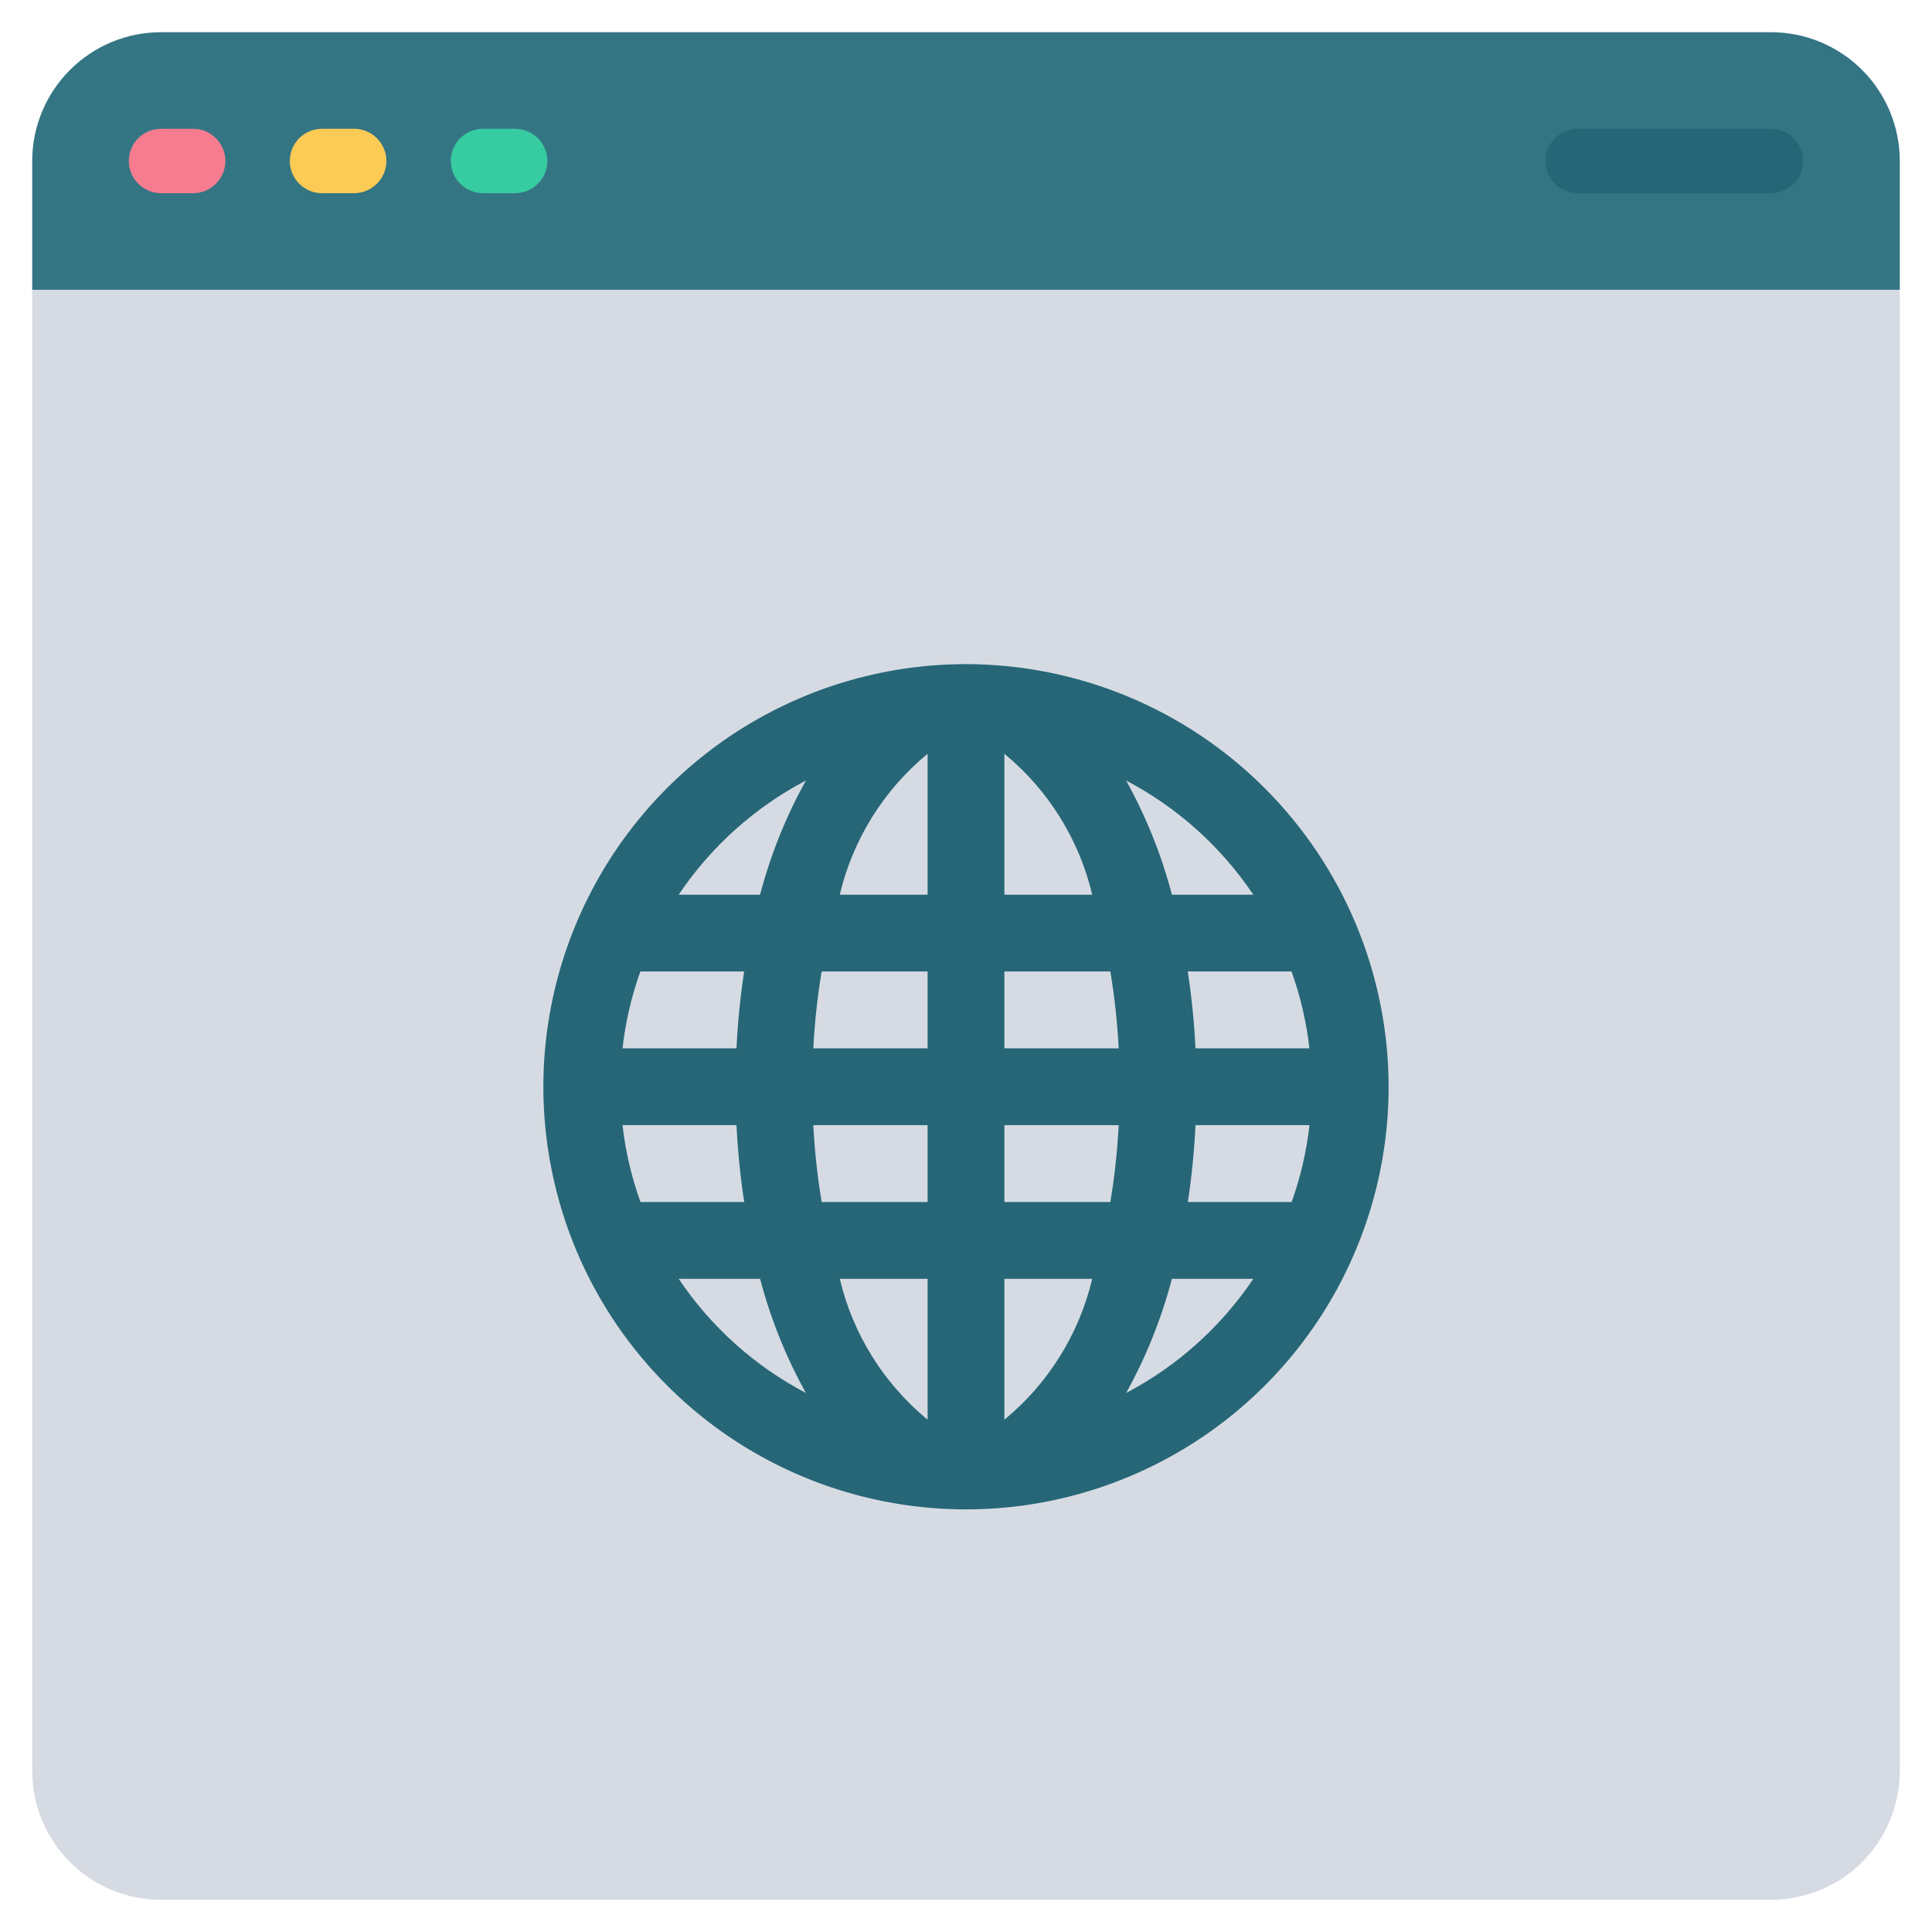
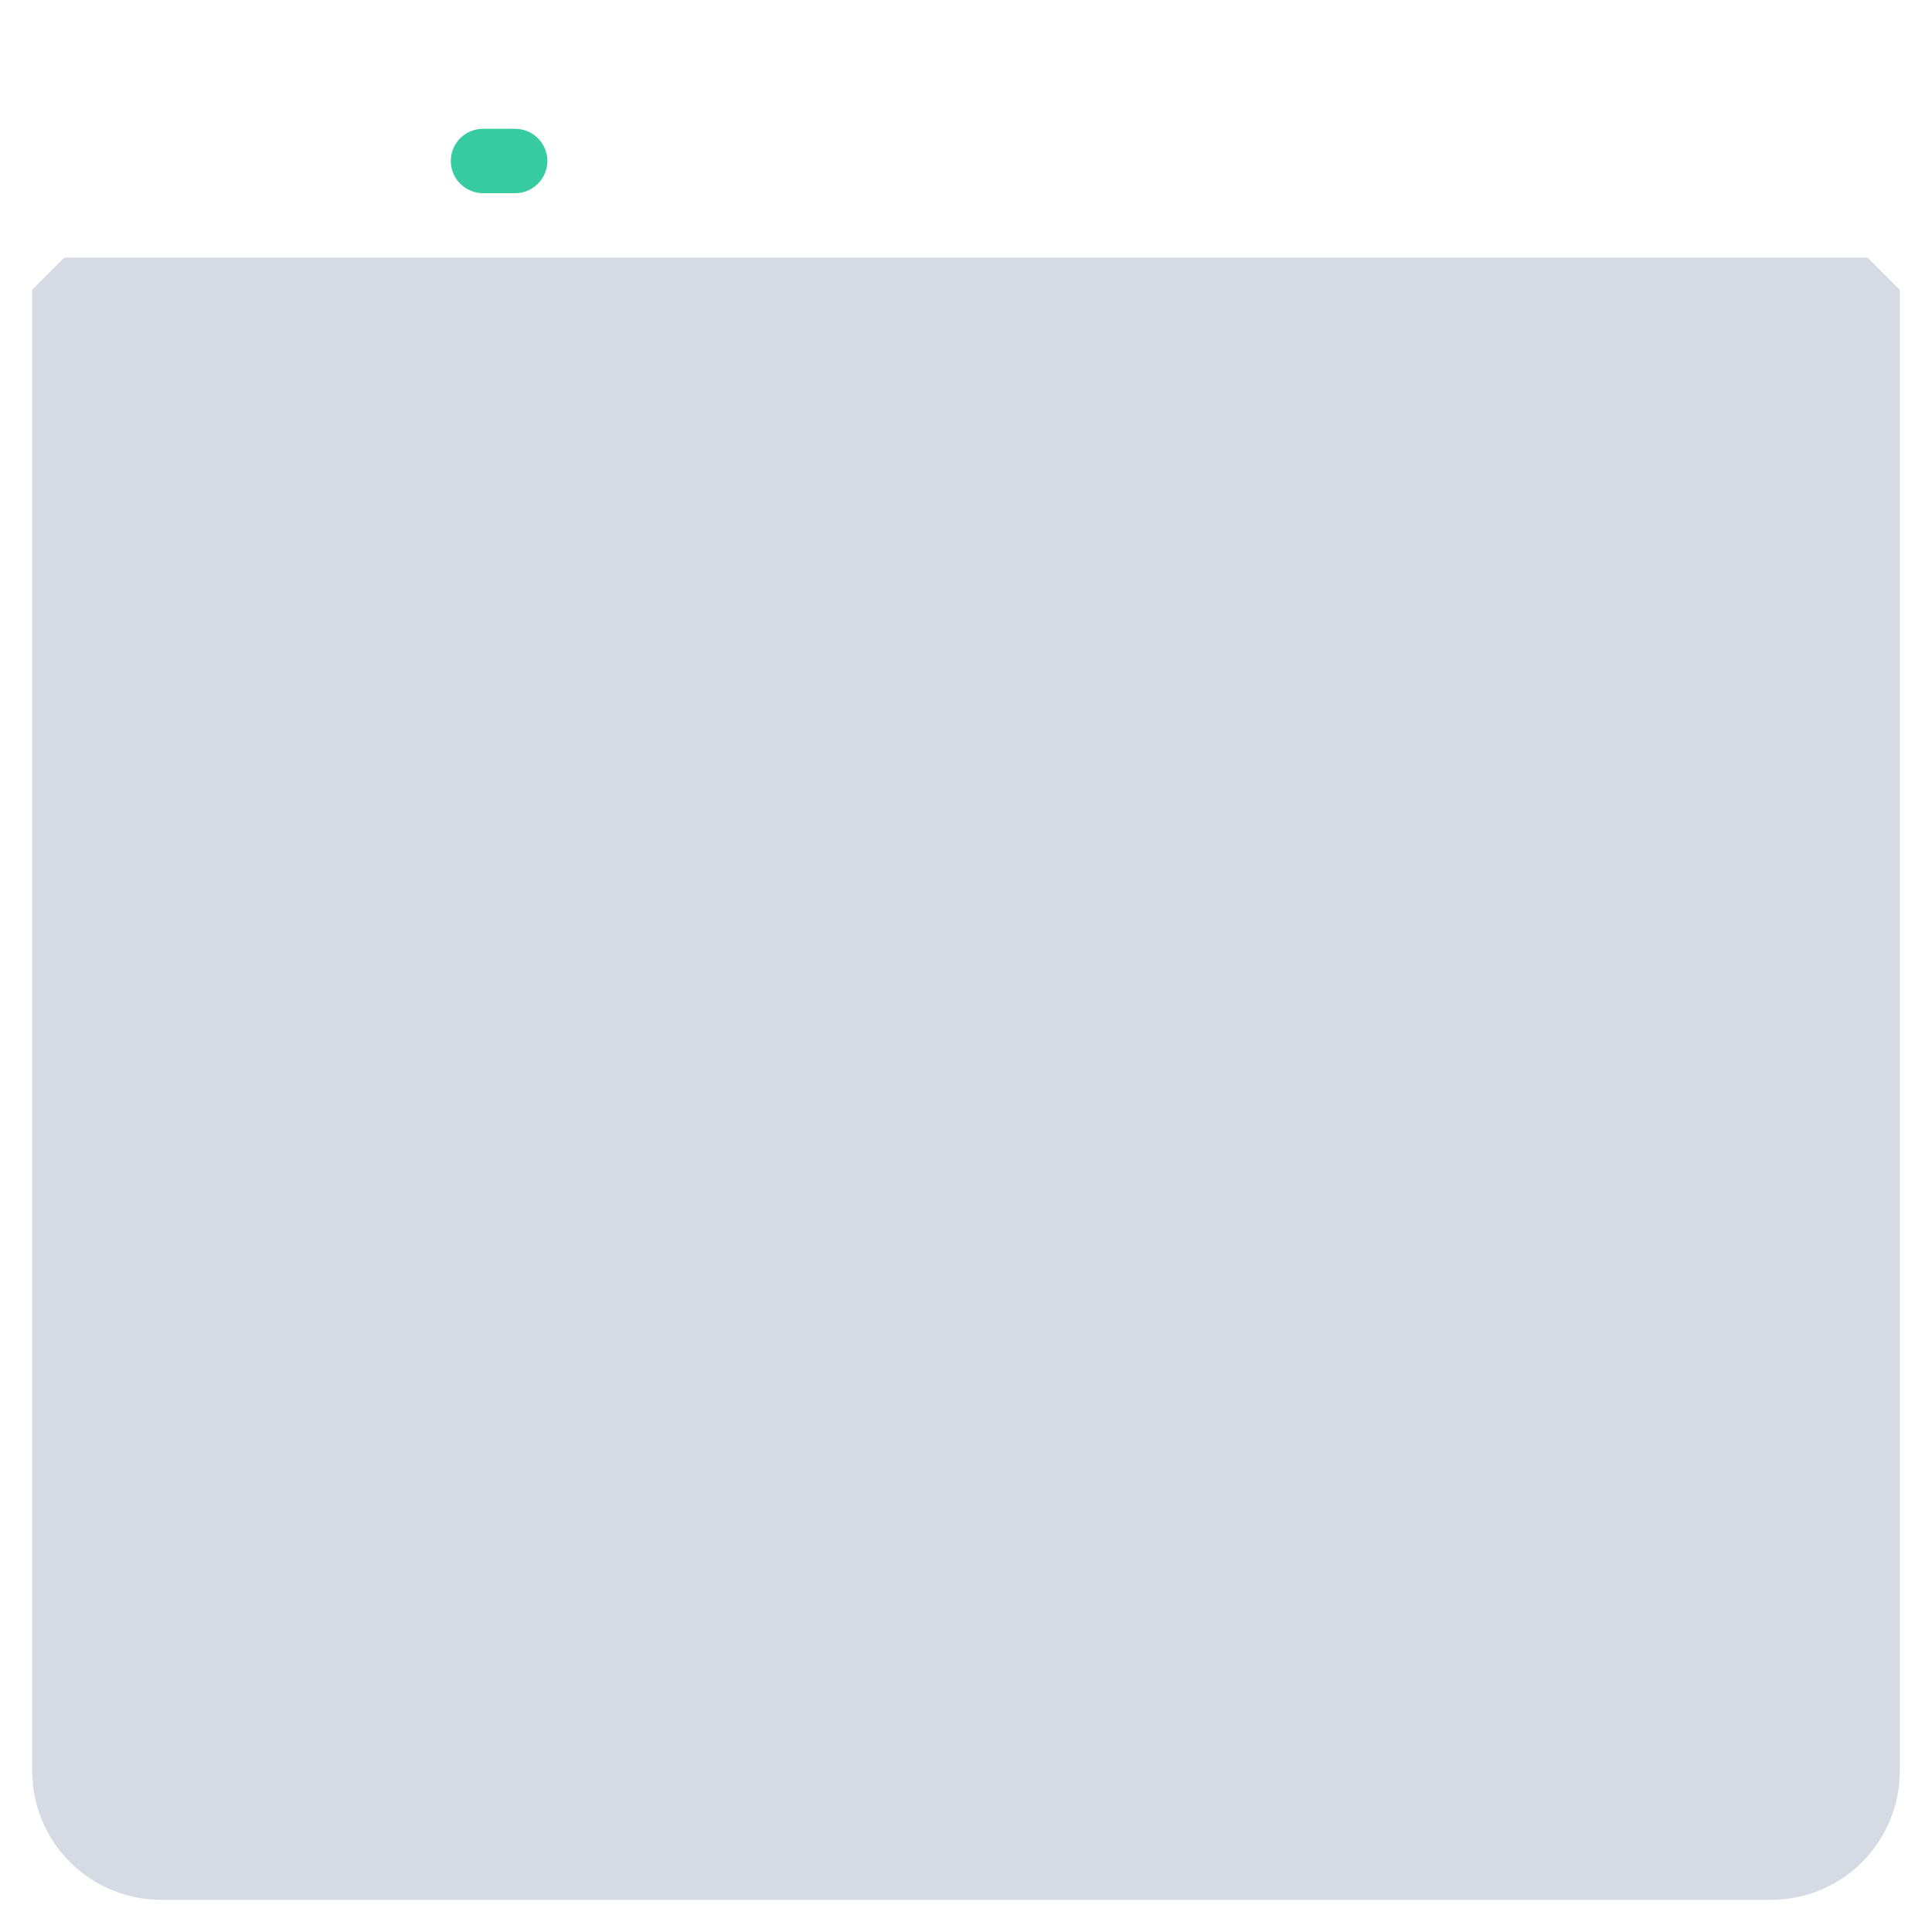
<svg xmlns="http://www.w3.org/2000/svg" width="24" height="24" viewBox="0 0 24 24" fill="none">
  <g clip-path="url(#clip0_106_12820)">
    <path d="M23.6 3.6V22C23.6 22.424 23.432 22.831 23.132 23.132C22.832 23.432 22.425 23.6 22 23.6H2C1.576 23.6 1.169 23.432 0.869 23.132C0.569 22.831 0.4 22.424 0.4 22V3.6L0.8 3.2H23.2L23.6 3.6Z" fill="#D6DBE3" />
-     <path d="M23.6 2V3.6H0.4V2C0.4 1.576 0.569 1.169 0.869 0.869C1.169 0.569 1.576 0.4 2 0.4H22C22.425 0.4 22.832 0.569 23.132 0.869C23.432 1.169 23.6 1.576 23.6 2Z" fill="#347584" />
-     <path d="M2.4 2.4H2C1.894 2.4 1.792 2.357 1.717 2.282C1.642 2.207 1.6 2.106 1.6 2C1.6 1.894 1.642 1.792 1.717 1.717C1.792 1.642 1.894 1.6 2 1.6H2.4C2.506 1.6 2.607 1.642 2.682 1.717C2.757 1.792 2.8 1.894 2.8 2C2.8 2.106 2.757 2.207 2.682 2.282C2.607 2.357 2.506 2.4 2.4 2.4Z" fill="#F77C90" />
-     <path d="M4.4 2.4H4C3.894 2.4 3.792 2.357 3.717 2.282C3.642 2.207 3.6 2.106 3.6 2C3.6 1.894 3.642 1.792 3.717 1.717C3.792 1.642 3.894 1.6 4 1.6H4.4C4.506 1.6 4.607 1.642 4.682 1.717C4.757 1.792 4.8 1.894 4.8 2C4.8 2.106 4.757 2.207 4.682 2.282C4.607 2.357 4.506 2.4 4.4 2.4Z" fill="#FCCB55" />
    <path d="M6.4 2.4H6C5.894 2.4 5.792 2.357 5.717 2.282C5.642 2.207 5.6 2.106 5.6 2C5.6 1.894 5.642 1.792 5.717 1.717C5.792 1.642 5.894 1.6 6 1.6H6.4C6.506 1.6 6.607 1.642 6.682 1.717C6.757 1.792 6.8 1.894 6.8 2C6.8 2.106 6.757 2.207 6.682 2.282C6.607 2.357 6.506 2.4 6.4 2.4Z" fill="#37CBA1" />
-     <path d="M21.999 2.4H19.599C19.493 2.4 19.391 2.357 19.316 2.282C19.241 2.207 19.199 2.106 19.199 2C19.199 1.894 19.241 1.792 19.316 1.717C19.391 1.642 19.493 1.6 19.599 1.6H21.999C22.105 1.6 22.207 1.642 22.282 1.717C22.357 1.792 22.399 1.894 22.399 2C22.399 2.106 22.357 2.207 22.282 2.282C22.207 2.357 22.105 2.4 21.999 2.4Z" fill="#266677" />
-     <path d="M12 8.25C10.962 8.25 9.947 8.558 9.083 9.135C8.22 9.712 7.547 10.532 7.15 11.491C6.752 12.45 6.648 13.506 6.851 14.524C7.053 15.543 7.553 16.478 8.288 17.212C9.022 17.947 9.957 18.447 10.976 18.649C11.994 18.852 13.05 18.748 14.009 18.35C14.968 17.953 15.788 17.28 16.365 16.417C16.942 15.553 17.25 14.538 17.25 13.5C17.248 12.108 16.695 10.774 15.71 9.79C14.726 8.805 13.392 8.252 12 8.25ZM12.477 11.114V9.364C13.022 9.813 13.405 10.427 13.568 11.114H12.477ZM13.793 12.068C13.846 12.384 13.88 12.703 13.897 13.023H12.477V12.068H13.793ZM11.523 9.364V11.114H10.432C10.595 10.427 10.978 9.813 11.523 9.364ZM11.523 12.068V13.023H10.103C10.12 12.703 10.154 12.384 10.207 12.068H11.523ZM9.149 13.023H7.733C7.77 12.697 7.844 12.377 7.955 12.068H9.244C9.196 12.384 9.164 12.703 9.149 13.023ZM7.733 13.977H9.149C9.165 14.297 9.196 14.616 9.245 14.932H7.956C7.845 14.623 7.77 14.303 7.733 13.977ZM10.103 13.977H11.523V14.932H10.207C10.154 14.616 10.12 14.297 10.103 13.977ZM11.523 15.886V17.636C10.978 17.187 10.595 16.573 10.432 15.886H11.523ZM12.477 17.636V15.886H13.568C13.405 16.573 13.022 17.187 12.477 17.636ZM12.477 14.932V13.977H13.897C13.88 14.297 13.846 14.616 13.793 14.932H12.477ZM14.851 13.977H16.267C16.23 14.303 16.156 14.623 16.045 14.932H14.756C14.804 14.616 14.836 14.297 14.851 13.977ZM14.851 13.023C14.835 12.703 14.803 12.384 14.755 12.068H16.044C16.155 12.377 16.229 12.697 16.266 13.023H14.851ZM15.569 11.114H14.558C14.428 10.619 14.237 10.143 13.989 9.696C14.625 10.03 15.168 10.517 15.569 11.114ZM10.011 9.696C9.763 10.143 9.572 10.619 9.442 11.114H8.431C8.832 10.517 9.375 10.03 10.011 9.696ZM8.431 15.886H9.442C9.572 16.381 9.763 16.857 10.011 17.304C9.375 16.97 8.832 16.483 8.431 15.886ZM13.989 17.304C14.237 16.857 14.428 16.381 14.558 15.886H15.569C15.168 16.483 14.625 16.97 13.989 17.304Z" fill="#266677" />
  </g>
  <defs>
    <clipPath id="clip0_106_12820">
      <rect width="24" height="24" fill="white" />
    </clipPath>
  </defs>
</svg>